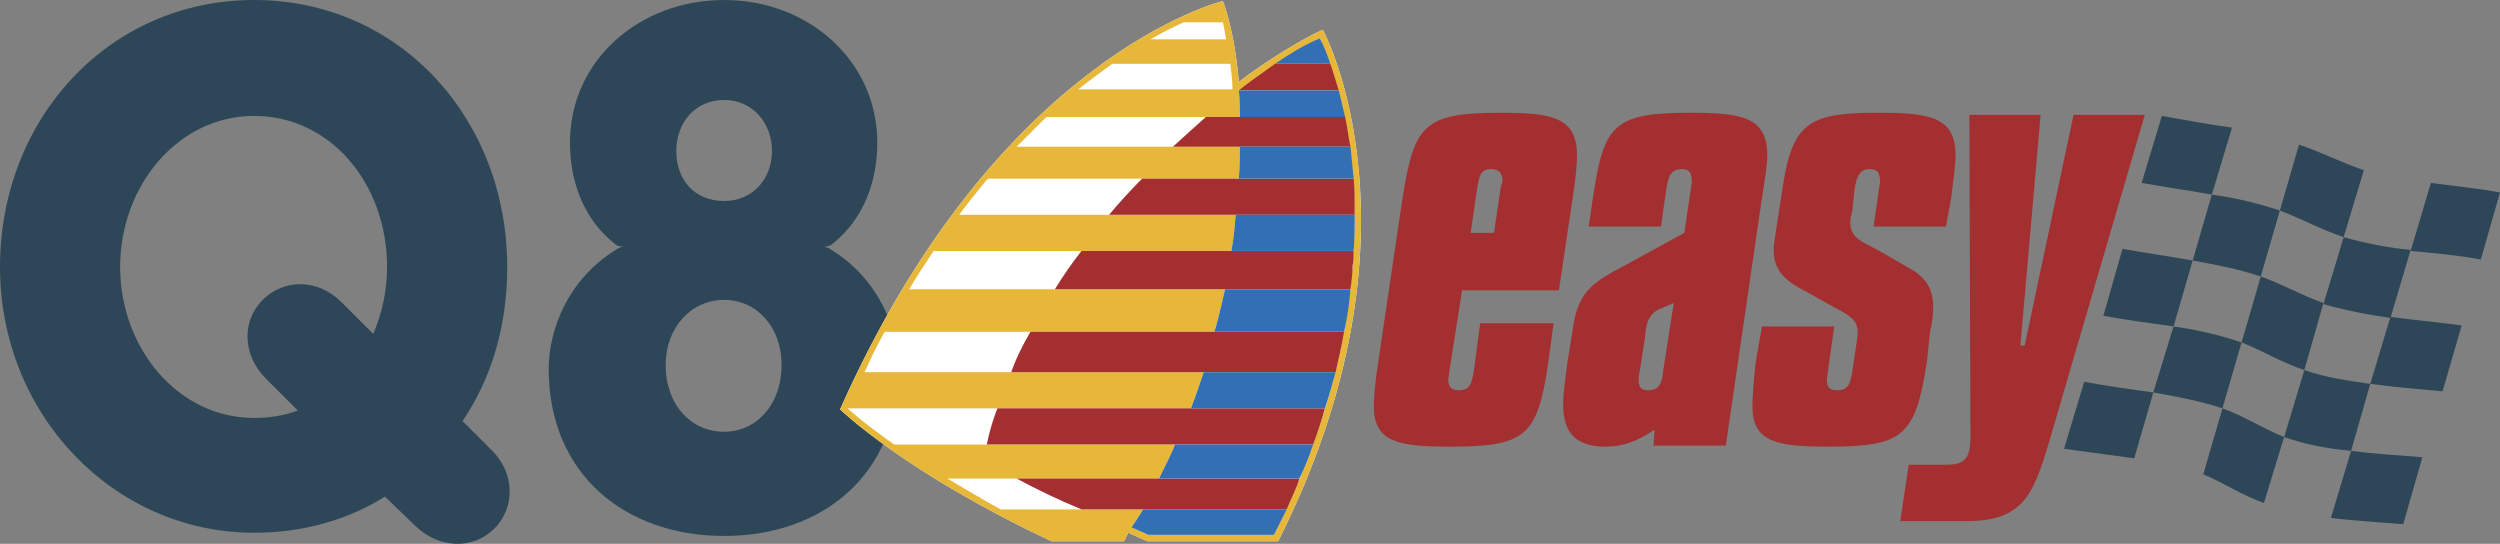
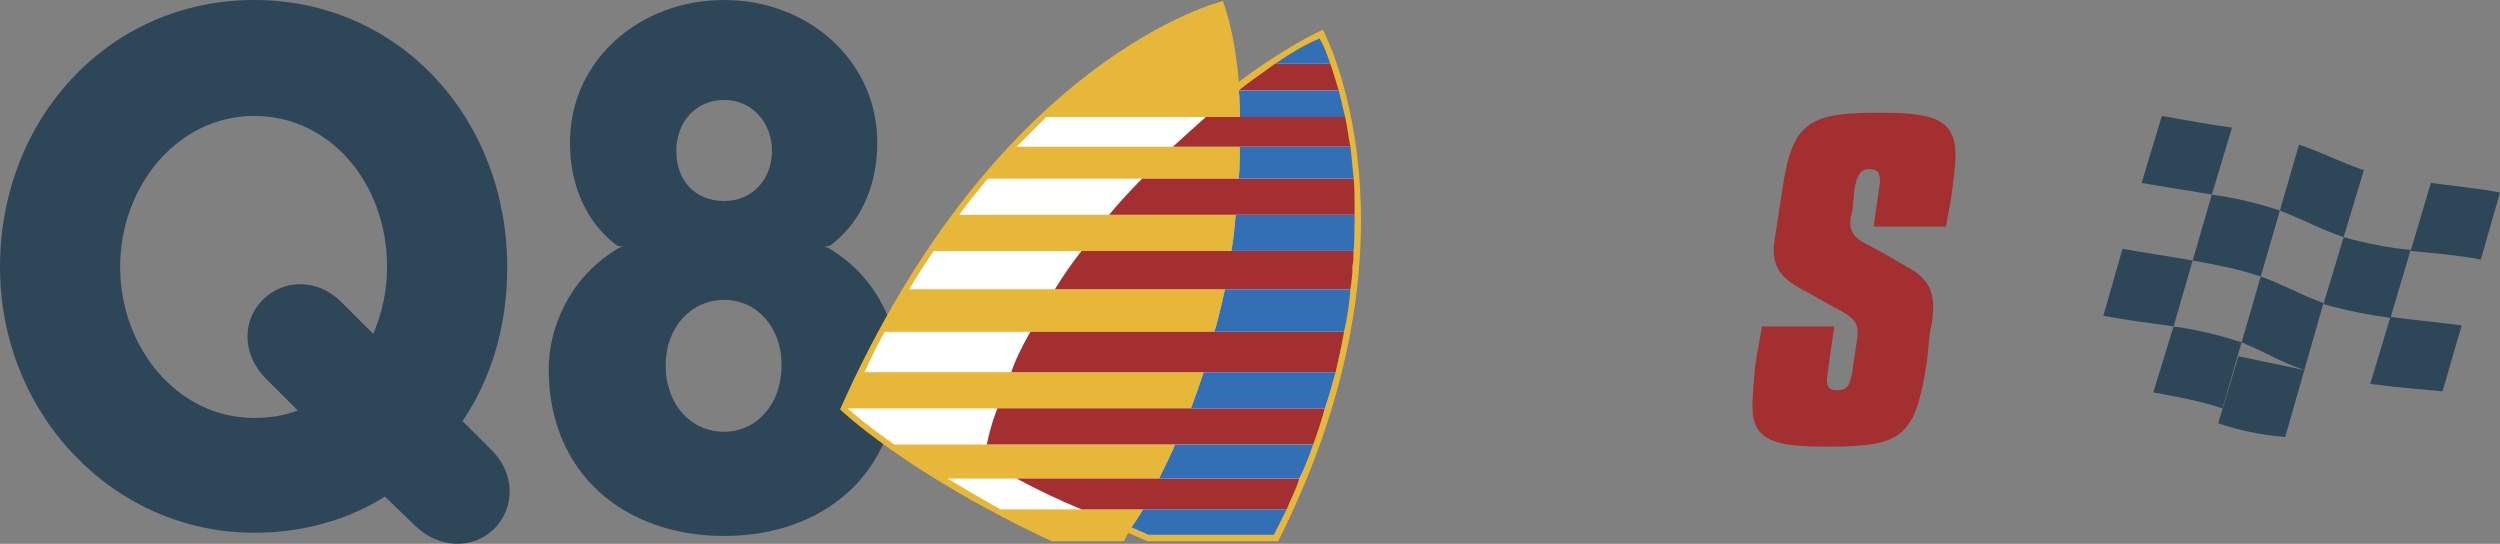
<svg xmlns="http://www.w3.org/2000/svg" id="Ebene_1" viewBox="0 0 2254.99 490.51">
  <rect x="0" y="0" width="2254.99" height="490.51" fill="#808080" stroke="none" />
  <defs>
    <style>.cls-1{fill:#e7b73a;}.cls-1,.cls-2,.cls-3,.cls-4,.cls-5{fill-rule:evenodd;}.cls-2{fill:#326fb5;}.cls-3{fill:#a32f31;}.cls-4{fill:#2e4758;}.cls-5{fill:#fff;}</style>
  </defs>
  <path class="cls-3" d="M1589.31,294.47l-5.75,32.63c-1.92,18.21-2.89,31.63-2.89,39.31,0,32.61,22.06,36.46,69.08,36.46,67.13,0,77.69-9.6,88.23-75.77l2.89-27.82c1.88-7.53,2.85-15.26,2.87-23.02,0-15.36-6.72-25.91-20.14-33.58l-24.93-14.38c-18.24-10.54-29.74-12.48-29.74-27.82,0-3.84.96-6.72,1.92-10.56l1.89-19.18c1.92-11.52,4.81-18.22,13.45-18.22,7.65,0,9.57,3.84,9.57,11.5,0,0,0,1.92-.96,6.72l-4.79,33.57h65.23l4.79-25.9c1.92-17.28,3.85-29.74,3.85-38.36,0-34.54-23.02-38.36-70.04-38.36-59.45,0-76.73,7.68-85.37,64.27l-4.79,30.69c-1.92,13.42-3.83,23.02-3.83,28.77,0,18.24,9.57,27.82,30.67,38.38l23.99,13.42c17.28,8.61,21.1,13.42,21.1,23,0,0,0,2.89-.96,8.64l-3.83,25.91c-1.92,11.5-3.85,17.25-13.42,17.25-7.68,0-9.6-2.87-9.6-9.6,0-1.89.96-4.79.96-7.65l5.75-40.3h-65.23v.03h0Z" />
  <path class="cls-4" d="M1949.97,104.56c21.1,3.83,42.2,7.67,63.31,10.54l-18.21,60.44c-21.1-3.84-42.2-6.72-63.31-10.54l18.21-60.44ZM2073.71,130.45c20.14,6.72,38.35,16.3,58.49,23.02l-18.21,60.43c-20.14-6.72-37.42-16.3-57.56-23.99l17.28-59.45h0ZM2192.64,164.99c21.1,2.87,42.2,4.79,62.35,8.62l-17.28,60.43c-21.1-3.84-42.2-5.75-63.31-7.68l18.24-61.37h0Z" />
  <path class="cls-4" d="M1995.06,175.53c21.1,2.88,41.24,7.67,61.37,14.37l-17.25,59.48c-20.17-6.73-40.3-10.56-61.4-14.4l17.28-59.45ZM2113.98,213.9c20.14,5.75,40.27,9.58,60.41,11.5l-18.21,61.39c-20.14-2.87-40.27-6.72-60.44-12.46l18.24-60.43h0ZM1914.48,224.45c21.1,3.84,42.2,6.72,63.31,10.54l-17.25,59.45c-21.1-2.87-42.2-5.75-63.31-9.57l17.25-60.43h0ZM2039.18,249.4c19.18,6.72,37.39,17.25,56.56,23.97l-17.25,60.44c-20.14-6.72-37.42-17.28-56.59-24.95l17.28-59.45h0Z" />
-   <path class="cls-4" d="M2156.18,285.83c21.1,2.89,43.16,4.81,64.27,7.68l-17.28,59.48c-22.06-1.92-43.16-3.83-65.23-6.72l18.24-60.44ZM1960.52,294.47c21.1,2.89,41.24,7.68,61.37,14.38l-17.28,59.48c-20.14-6.72-41.24-10.56-62.35-14.38l18.25-59.48h0ZM2078.5,333.8c19.18,6.72,39.31,9.57,59.45,12.46l-17.25,60.41c-21.1-1.89-41.24-5.75-60.41-12.46l18.21-60.41Z" />
-   <path class="cls-4" d="M1879.95,344.35c20.14,3.85,41.24,6.72,62.35,9.6l-17.25,59.45-63.31-8.61,18.21-60.44h0ZM2004.63,368.33c19.2,6.72,36.46,18.21,55.65,25.89l-18.24,59.48c-19.18-6.72-36.46-18.24-54.67-25.91l17.25-59.45ZM2120.7,406.68c21.1,2.89,43.16,3.85,64.27,5.77l-17.28,60.41c-22.04-1.92-43.16-2.89-65.23-5.75l18.24-60.44h0Z" />
-   <path class="cls-3" d="M1318.83,261.86h87.29l12.46-83.45c2.89-18.22,3.85-30.7,3.85-38.36,0-34.54-23.02-38.36-69.05-38.36-70.01,0-77.69,11.5-88.26,76.74l-22.06,148.67c-2.87,18.21-3.83,31.63-3.83,39.31,0,32.61,22.06,36.46,69.05,36.46,68.09,0,78.65-9.6,88.23-75.77l4.81-35.49h-66.2l-5.75,43.16c-1.92,11.5-3.83,17.25-13.42,17.25-6.72,0-9.6-2.87-9.6-9.6,0-1.89.96-4.79.96-7.65l11.5-72.92ZM1326.51,210.06l5.77-39.32c1.89-11.52,2.87-18.22,12.46-18.22,7.68,0,10.53,3.84,10.53,11.5,0,0-.96,1.92-1.89,6.72l-5.77,39.32h-21.1,0ZM1589.31,178.41c2.89-18.22,4.79-30.7,4.79-38.36,0-34.54-23-38.36-70.01-38.36-69.05,0-77.66,11.5-87.27,76.74l-3.85,25.9h65.22l4.79-33.57c1.92-11.52,3.85-18.22,14.38-18.22,6.72,0,8.64,3.84,8.64,11.5,0,0,0,1.92-.96,6.72l-5.75,39.32-63.31,34.53c-24.93,13.42-33.57,24.95-37.42,52.76l-4.79,29.74c-1.92,15.33-3.85,27.82-3.85,37.39,0,26.87,12.49,38.38,38.38,38.38,15.36,0,28.78-4.79,44.12-15.36l-.96,14.38h65.22l32.62-223.5h0ZM1509.71,273.36l-9.57,61.4c-.96,11.5-3.85,17.25-13.42,17.25-6.72,0-8.64-2.87-8.64-9.6,0-1.89,0-4.79.96-7.65l4.79-30.7c.96-12.46,2.89-21.1,14.38-25.89l11.5-4.81h0ZM1776.36,103.6l.96,290.63c0,20.14-5.77,24.95-22.06,24.95h-33.59l-7.65,50.82h60.41c49.88,0,59.45-23.97,72.9-68.09l87.27-298.3h-64.27l-44.1,208.14h-3.85l18.24-208.14h-64.27Z" />
+   <path class="cls-4" d="M2156.18,285.83c21.1,2.89,43.16,4.81,64.27,7.68l-17.28,59.48c-22.06-1.92-43.16-3.83-65.23-6.72l18.24-60.44ZM1960.52,294.47c21.1,2.89,41.24,7.68,61.37,14.38l-17.28,59.48c-20.14-6.72-41.24-10.56-62.35-14.38l18.25-59.48h0ZM2078.5,333.8l-17.25,60.41c-21.1-1.89-41.24-5.75-60.41-12.46l18.21-60.41Z" />
  <path class="cls-4" d="M268.56,370.26c-12.46,4.79-25.9,6.72-39.32,6.72-69.06,0-120.85-63.31-120.85-136.21s51.79-136.2,120.85-136.2,119.89,61.39,119.89,136.2c0,22.06-4.8,42.2-12.46,60.41l-28.78-28.78c-21.1-21.1-51.79-21.1-70.97-1.89-19.18,19.18-18.22,49.88,2.88,70.98l28.77,28.77h0ZM417.24,379.83c25.9-38.35,40.28-85.37,40.28-139.07C457.52,107.43,360.65,0,229.24,0S0,107.43,0,240.76s102.63,239.78,229.24,239.78c44.12,0,84.41-11.53,117.97-32.61l27.82,26.85c21.1,20.14,51.8,21.1,70.98,1.92,19.18-19.2,18.22-50.84-2.88-70.98l-25.9-25.89h0ZM750.05,220.62s-1.92,1.91-7.67,1.91c3.83,0,7.67,2.88,7.67,2.88,43.16,26.86,60.43,71.94,60.43,107.44,0,94.94-68.09,150.59-157.3,150.59s-158.26-55.65-158.26-150.59c0-35.49,17.26-80.58,60.43-107.44,0,0,3.84-2.88,7.68-2.88-5.76,0-7.68-1.91-7.68-1.91-30.69-23.98-41.24-59.47-41.24-92.09C514.11,54.68,576.47,0,653.2,0s138.12,55.64,138.12,128.53c-.01,32.62-10.56,68.1-41.26,92.09h0ZM653.18,389.43c28.78,0,51.79-23.99,51.79-60.44,0-33.57-22.06-58.49-51.79-58.49s-52.75,24.93-52.75,58.49c0,36.46,23.01,60.44,52.75,60.44h0ZM653.18,181.29c25.9,0,43.16-20.14,43.16-45.08s-17.28-46.04-43.16-46.04-43.16,20.14-43.16,46.04,16.3,45.08,43.16,45.08Z" />
-   <path class="cls-5" d="M1013.83,488.22l3.83-7.68,17.28,7.68h117.97c140.03-278.16,40.27-461.36,40.27-461.36-17.25,7.68-47.95,25.9-75.77,47-3.84-47-14.38-72.9-14.38-72.9,0,0-203.34,48.91-345.29,368.33,0,0,59.45,57.56,190.86,118.93h65.24Z" />
  <path class="cls-1" d="M948.6,488.22c-131.41-61.37-190.86-118.93-190.86-118.93C899.69,49.88,1103.03.96,1103.03.96c0,0,10.54,25.9,14.38,72.9,27.82-21.1,58.52-39.32,75.77-47,0,0,99.75,183.2-40.27,461.36h-117.97l-17.28-7.68-3.83,7.68h-65.24Z" />
  <path class="cls-5" d="M1149.08,482.48c43.14-86.33,65.2-165.95,70.96-242.68,6.72-78.65-5.75-152.5-29.71-205.26-28.78,13.44-60.44,37.4-72.9,47,0,0,.96,7.68.96,23.98h-174.57l-26.85,26.86h201.42s0,19.18-.96,28.77h-225.41c-.95,0-.95.96-1.91.96-8.64,10.54-17.28,21.09-24.94,31.65h249.38s-.96,17.28-3.83,32.62h-268.58c-7.67,11.52-15.36,23.03-22.06,34.54h284.87s-5.76,26.85-9.6,38.38h-297.33c-7.68,13.42-13.44,25.89-18.22,36.43h305.97s-6.72,20.17-11.5,32.63h-309.81s13.42,12.46,42.2,32.61h253.22s-.96,3.85-14.38,30.7h-190.89c14.38,8.64,30.69,18.21,47.95,27.82h128.53s-3.84,6.72-10.54,16.29l15.34,6.74h113.2v-.04h0Z" />
-   <path class="cls-5" d="M1111.66,80.58c0-7.67-.96-15.34-1.91-23.02h-106.47c-10.54,7.68-21.1,15.36-30.7,23.02h139.07ZM1105.91,35.5c-.96-5.75-1.92-11.5-2.88-15.34h-35.49c-10.54,4.8-20.14,9.6-29.73,15.34h68.09Z" />
  <path class="cls-3" d="M1160.59,459.45c3.83-9.6,8.64-18.21,11.5-27.82h-255.13c19.01,10.27,38.54,19.55,58.51,27.82h185.12ZM1184.54,400.93c3.85-10.53,7.68-22.06,10.56-32.61h-295.41s-5.75,13.42-9.58,32.61h294.44,0ZM1204.71,335.71c2.87-12.46,5.75-24.93,7.68-36.43h-282.96c-6.72,11.5-13.44,24.93-17.28,36.43h292.56ZM1117.42,81.53c6.72-5.75,19.18-14.38,32.61-23.98h49.88c2.89,7.68,4.81,15.36,7.68,23.98h-90.17ZM1087.68,105.51c-7.68,6.72-19.18,17.28-29.74,26.86h160.19c-1.92-8.64-2.89-18.22-4.81-26.86h-125.64,0ZM1221.96,193.76c0-10.54,0-22.05-.96-32.61h-190.86c-7.68,7.68-22.06,23.02-29.73,32.61h221.55ZM1218.13,260.9c.96-6.72,1.89-14.38,1.89-21.1.96-4.79.96-9.58.96-13.42h-245.53c-8.64,11.05-16.64,22.58-23.98,34.54h266.66Z" />
  <path class="cls-2" d="M1160.59,459.45c-3.85,7.68-7.68,15.36-11.5,23.02h-113.2l-15.34-6.74c6.72-9.57,10.54-16.29,10.54-16.29h129.5s0,.01,0,.01ZM1045.48,431.63c13.42-26.85,14.38-30.7,14.38-30.7h124.68c-3.83,10.56-7.65,21.1-12.46,30.7h-126.6ZM1074.26,368.33c4.79-12.46,11.5-32.63,11.5-32.63h118.95c-2.89,10.56-5.77,21.1-9.6,32.63h-120.85ZM1218.13,260.9c-.99,12.91-2.91,25.74-5.75,38.38h-117.04c3.84-11.53,9.6-38.38,9.6-38.38h113.19ZM1199.9,57.56c-2.87-8.64-5.75-16.3-9.57-23.02-13.42,5.76-27.82,14.38-40.3,23.02h49.87ZM1213.32,105.51c-1.89-7.67-3.83-16.3-5.75-23.98h-90.15s.96,7.68.96,23.98h94.94ZM1221,161.15c-.96-9.6-1.89-19.18-2.87-28.77h-99.76s0,19.18-.96,28.77h103.59ZM1221,226.36c.96-11.5.96-22.06.96-32.62h-107.43s-.96,17.28-3.83,32.62h110.29Z" />
</svg>